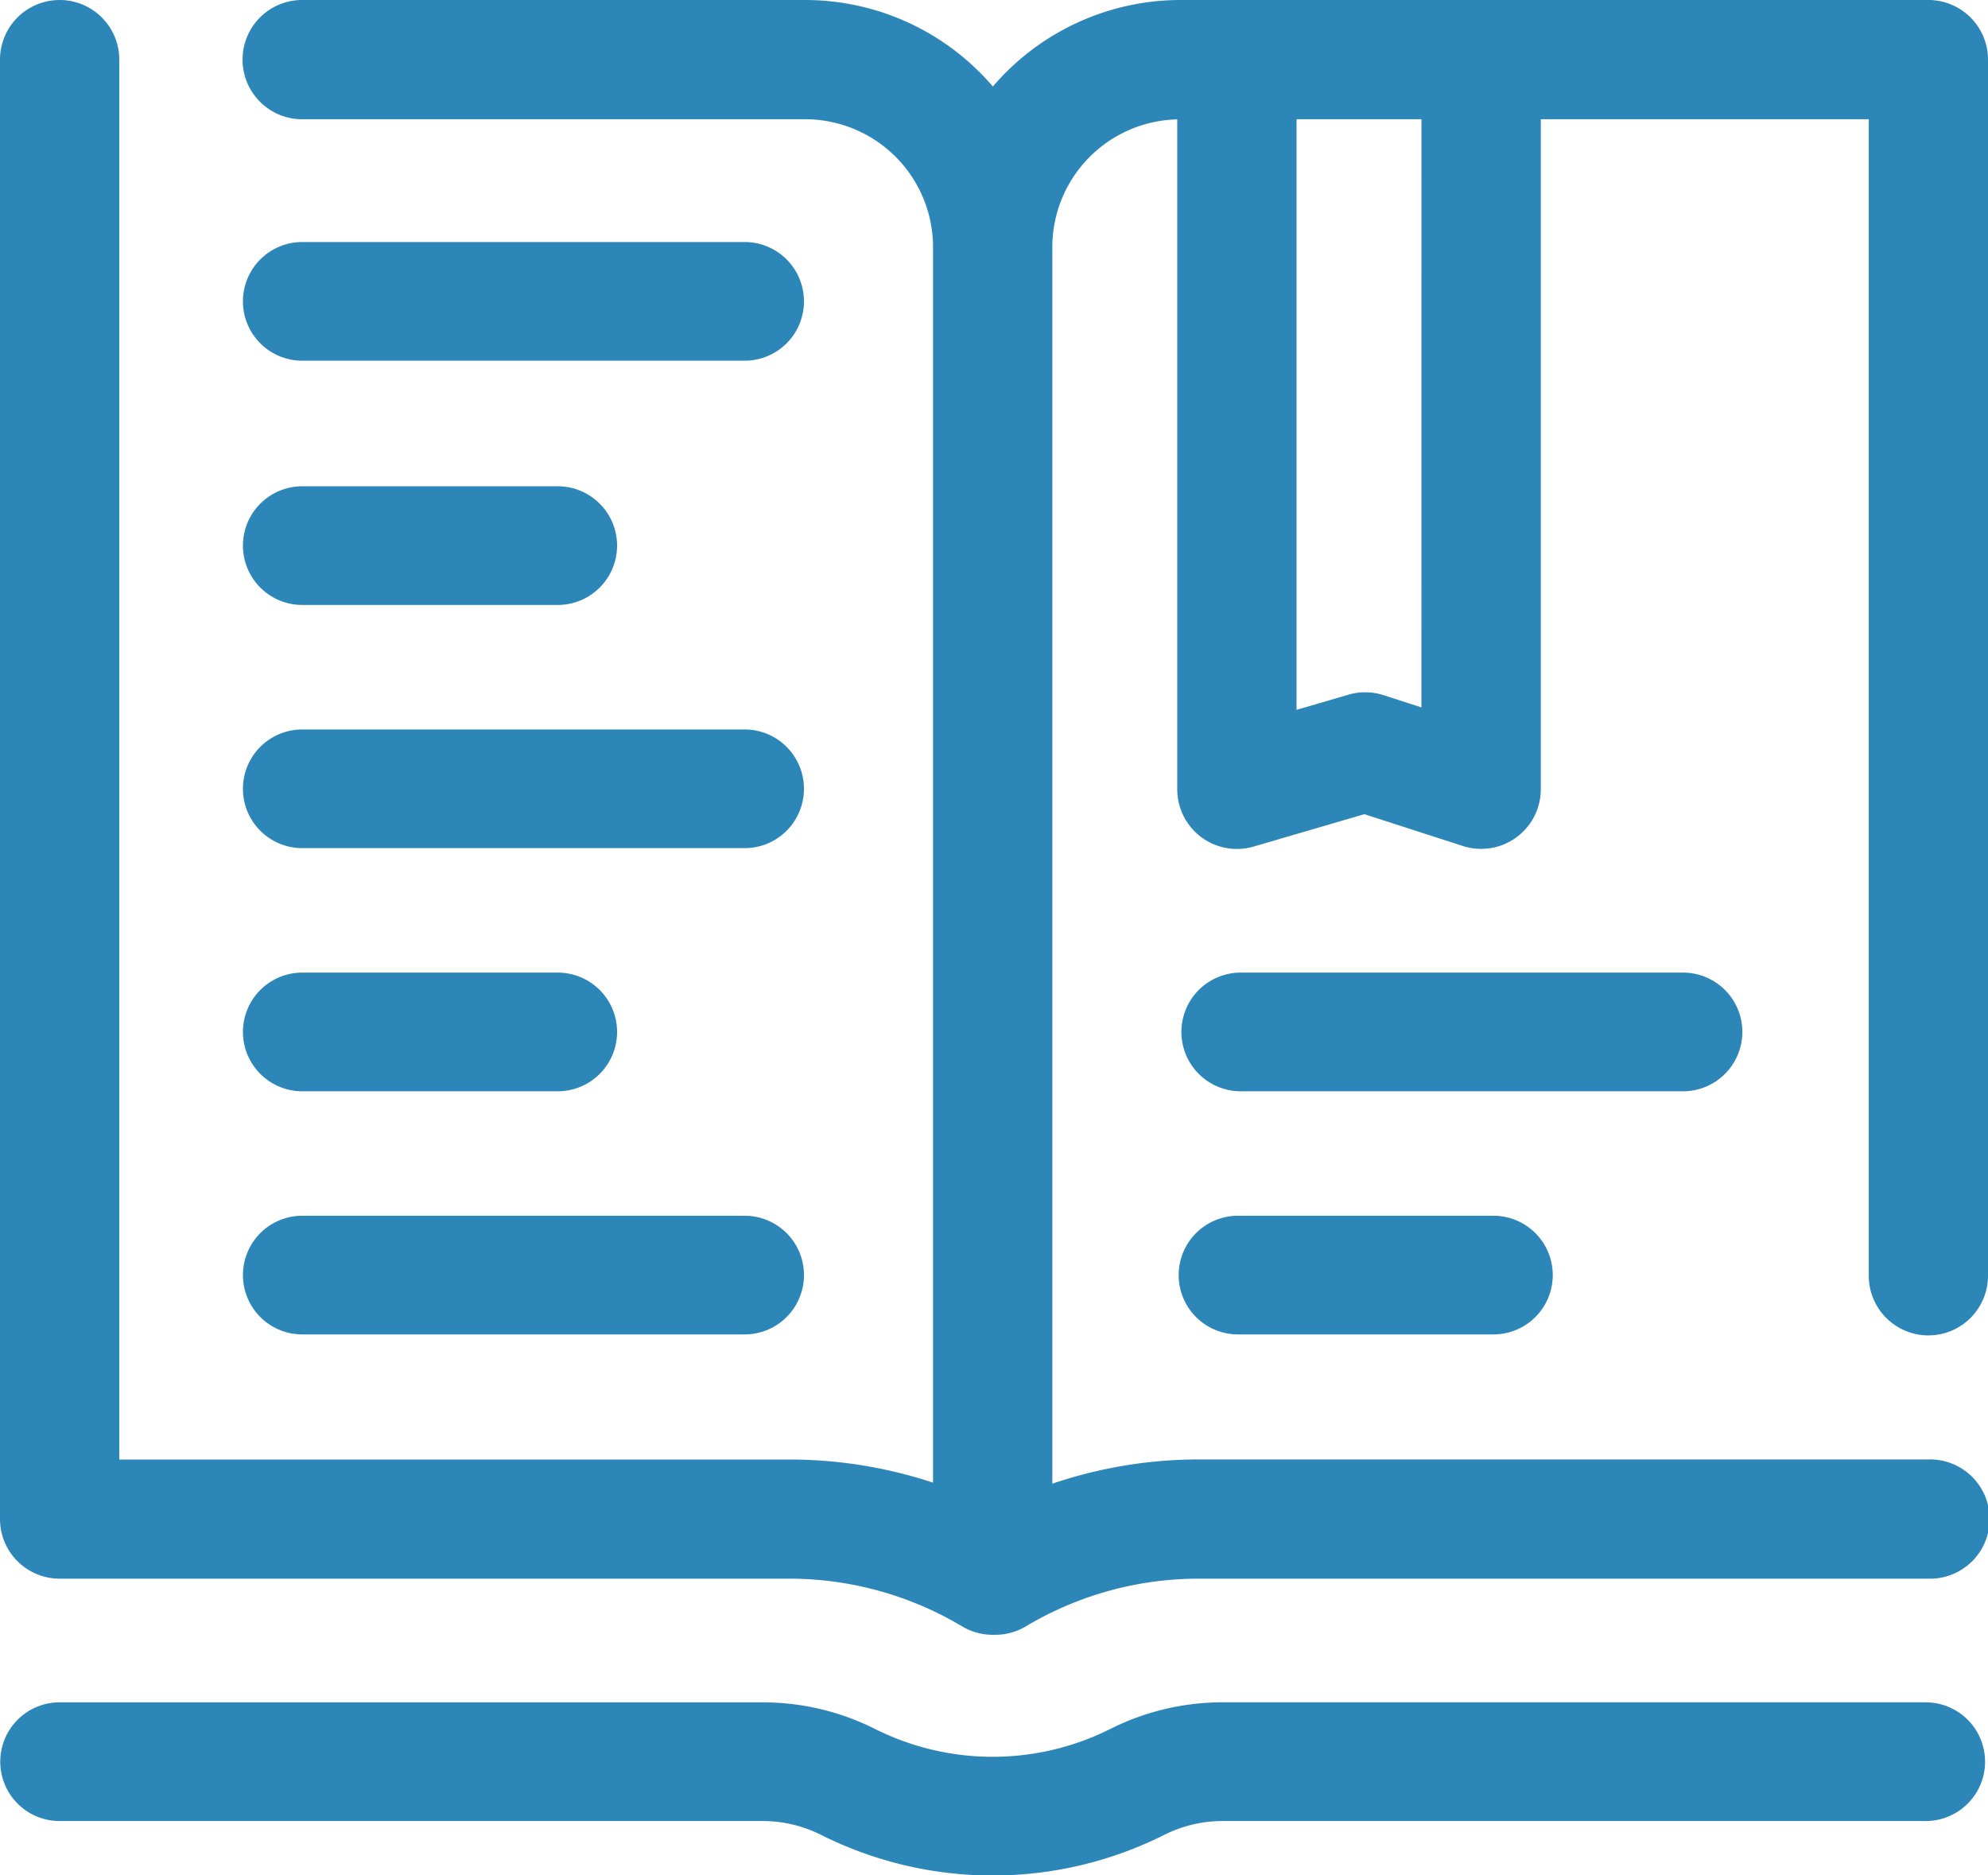
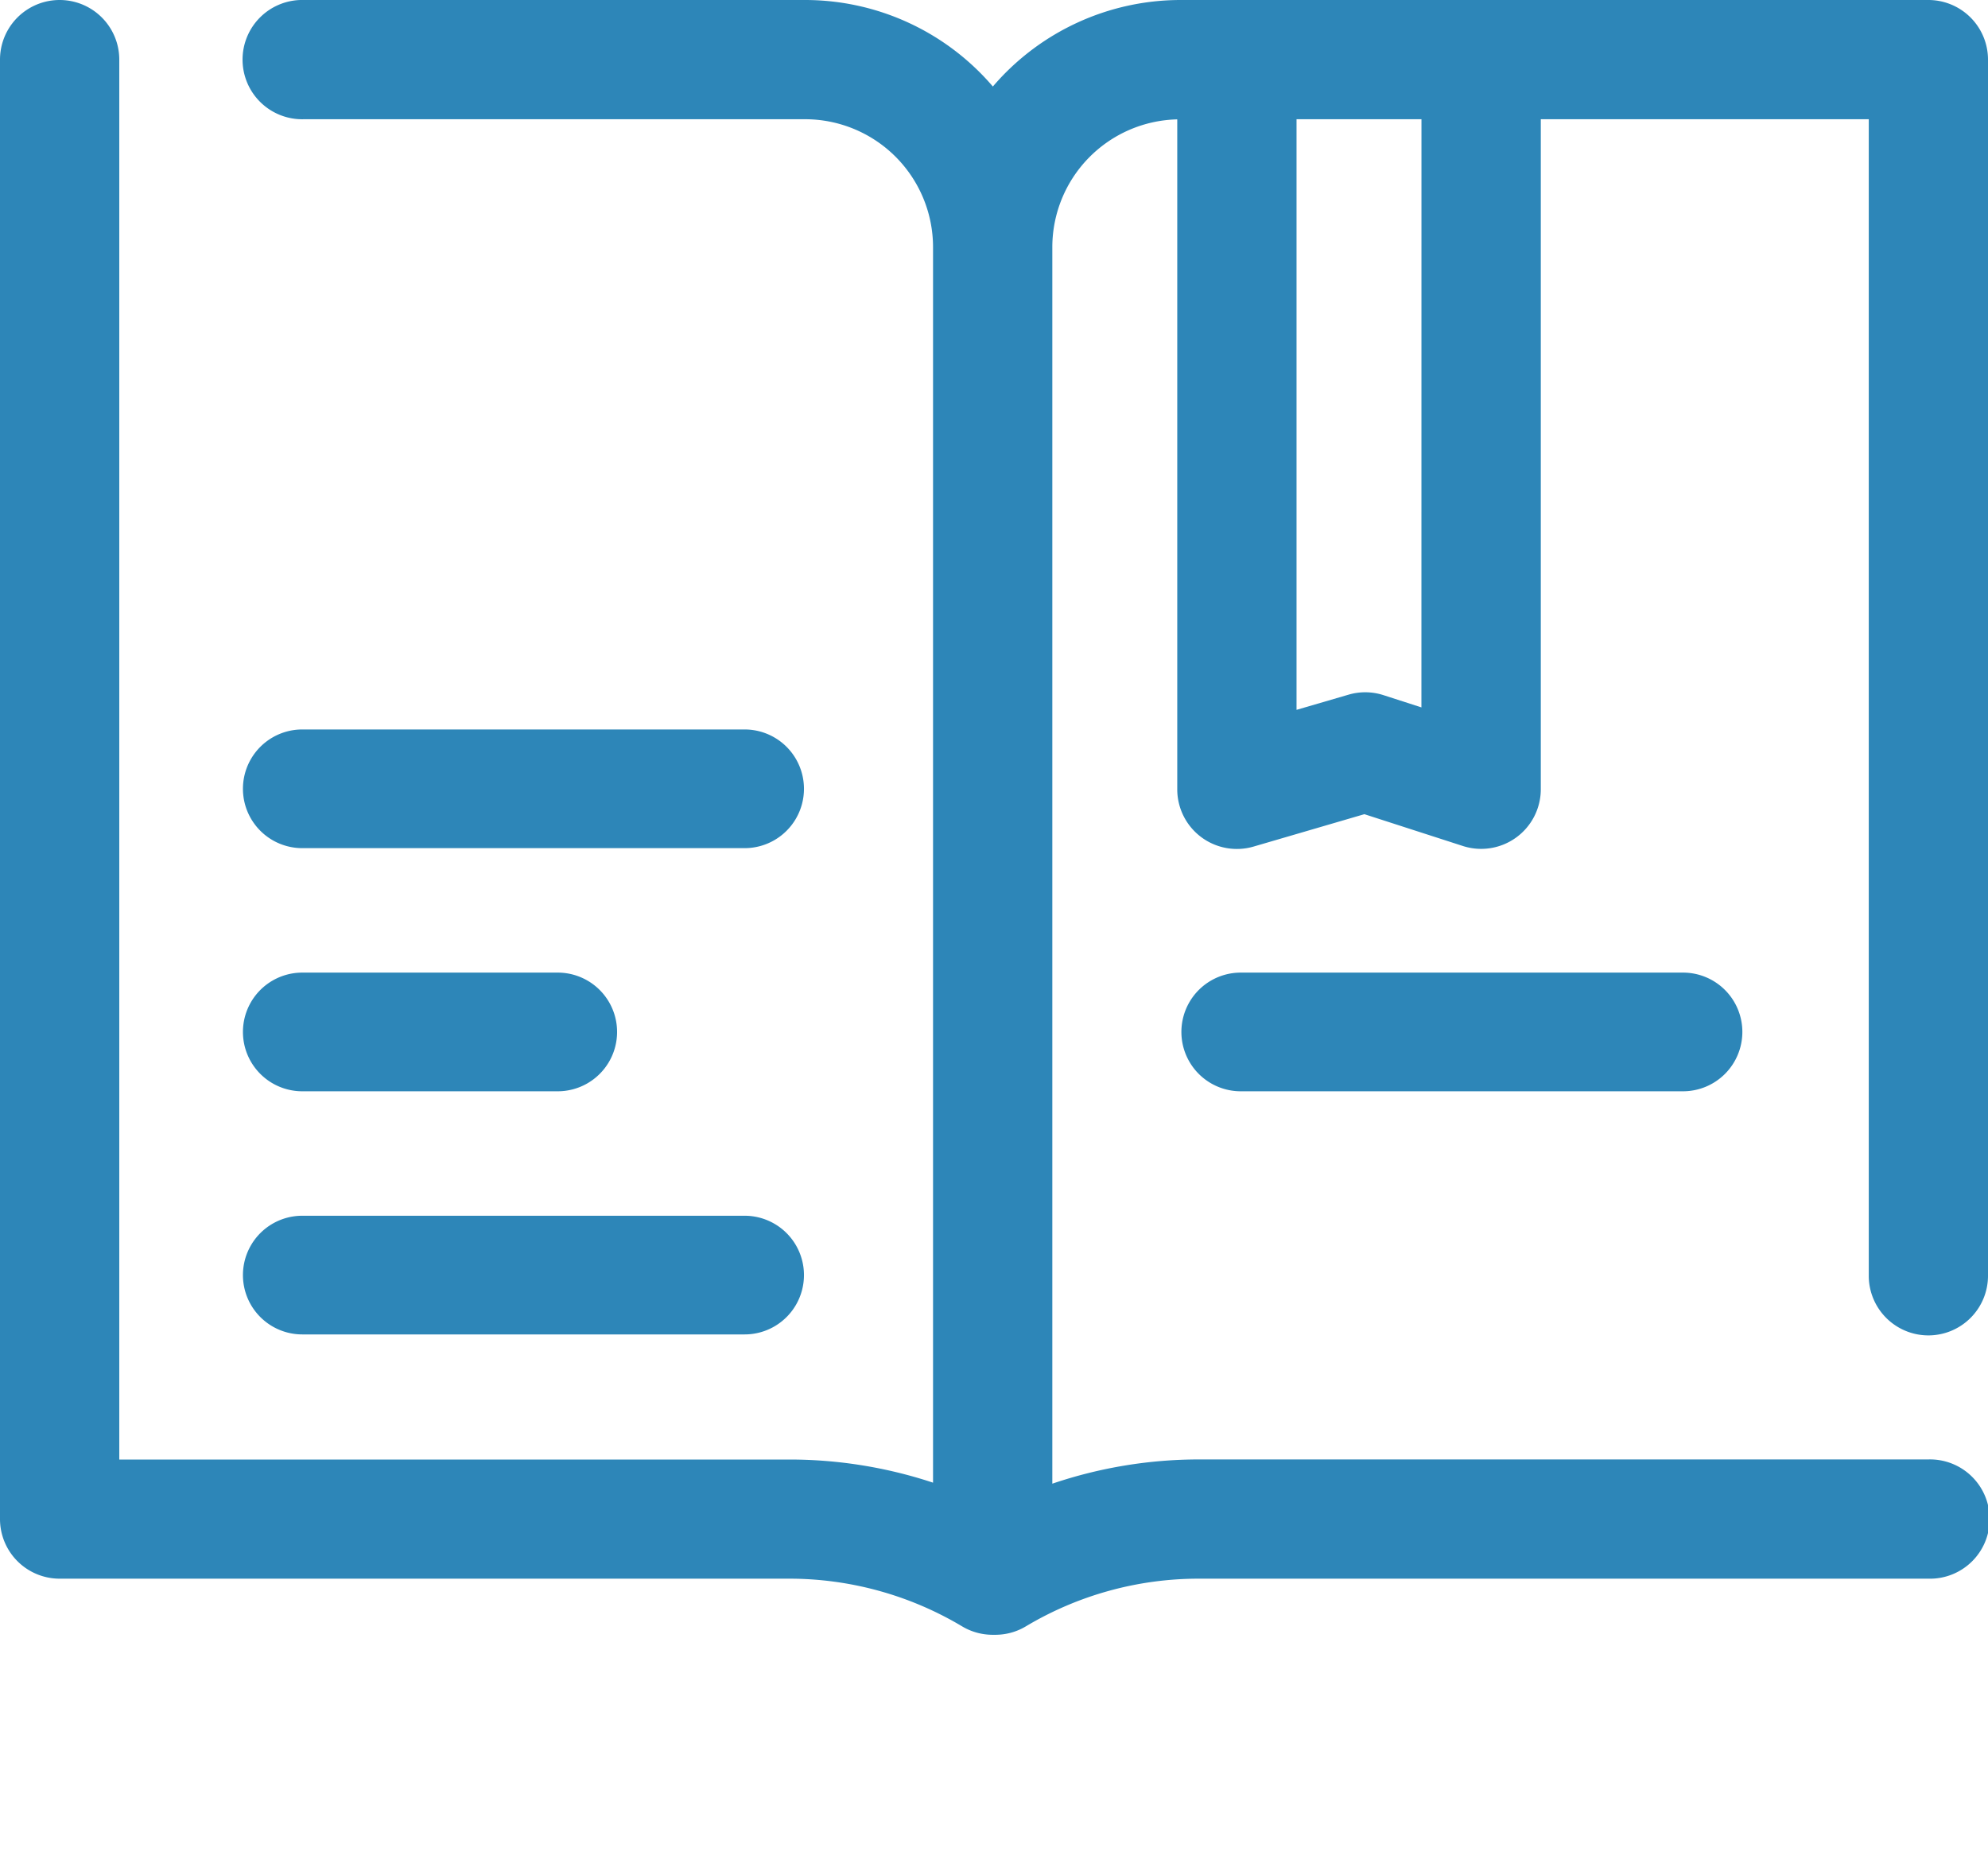
<svg xmlns="http://www.w3.org/2000/svg" width="42.965" height="40.533">
  <g fill="#2d86b8">
-     <path data-name="Path 1282" d="M6.533 7.796h9.56a1.282 1.282 0 000-2.565h-9.56a1.282 1.282 0 000 2.565z" />
-     <path data-name="Path 1283" d="M6.533 13.075h5.521a1.282 1.282 0 000-2.565H6.533a1.282 1.282 0 000 2.565z" />
    <path data-name="Path 1284" d="M6.533 18.331h9.56a1.282 1.282 0 000-2.565h-9.56a1.282 1.282 0 000 2.565z" />
    <path data-name="Path 1285" d="M6.533 23.586h5.521a1.282 1.282 0 100-2.565H6.533a1.282 1.282 0 100 2.565z" />
    <path data-name="Path 1286" d="M6.533 28.841h9.56a1.282 1.282 0 000-2.565h-9.56a1.282 1.282 0 000 2.565z" />
    <path data-name="Path 1287" d="M37.656 22.303a1.282 1.282 0 00-1.282-1.282h-9.559a1.282 1.282 0 100 2.565h9.56a1.283 1.283 0 001.281-1.283z" />
-     <path data-name="Path 1288" d="M26.756 26.276a1.282 1.282 0 100 2.565h5.52a1.282 1.282 0 100-2.565z" />
-     <path data-name="Path 1289" d="M41.619 36.792h-15.2a5.413 5.413 0 00-2.423.576 5.672 5.672 0 01-5.085 0 5.408 5.408 0 00-2.423-.575h-15.2a1.282 1.282 0 100 2.565h15.2a2.811 2.811 0 011.258.3 8.271 8.271 0 007.415 0 2.807 2.807 0 011.258-.3h15.2a1.282 1.282 0 100-2.565z" />
    <path data-name="Path 1290" d="M41.676 28.862a1.289 1.289 0 001.289-1.289V1.289A1.289 1.289 0 0041.676 0H25.518a5.342 5.342 0 00-4.06 1.87A5.342 5.342 0 0017.398 0H6.567a1.289 1.289 0 100 2.577h10.827a2.766 2.766 0 012.771 2.756v26.712a9.872 9.872 0 00-3.109-.5H2.578V1.289a1.289 1.289 0 00-2.578 0v31.542a1.289 1.289 0 001.289 1.289h15.767a7.288 7.288 0 013.736 1.03 1.289 1.289 0 00.661.183h.059a1.284 1.284 0 00.66-.183 7.284 7.284 0 013.736-1.03h15.768a1.289 1.289 0 100-2.577H25.909a9.869 9.869 0 00-3.166.524V5.332a2.764 2.764 0 012.7-2.752v14.48a1.289 1.289 0 001.65 1.237l2.394-.7 2.127.687a1.289 1.289 0 001.686-1.225V2.577h7.088v25a1.289 1.289 0 001.288 1.285zM30.72 15.289l-.818-.264a1.282 1.282 0 00-.757-.011l-1.124.328V2.577h2.7z" />
  </g>
</svg>